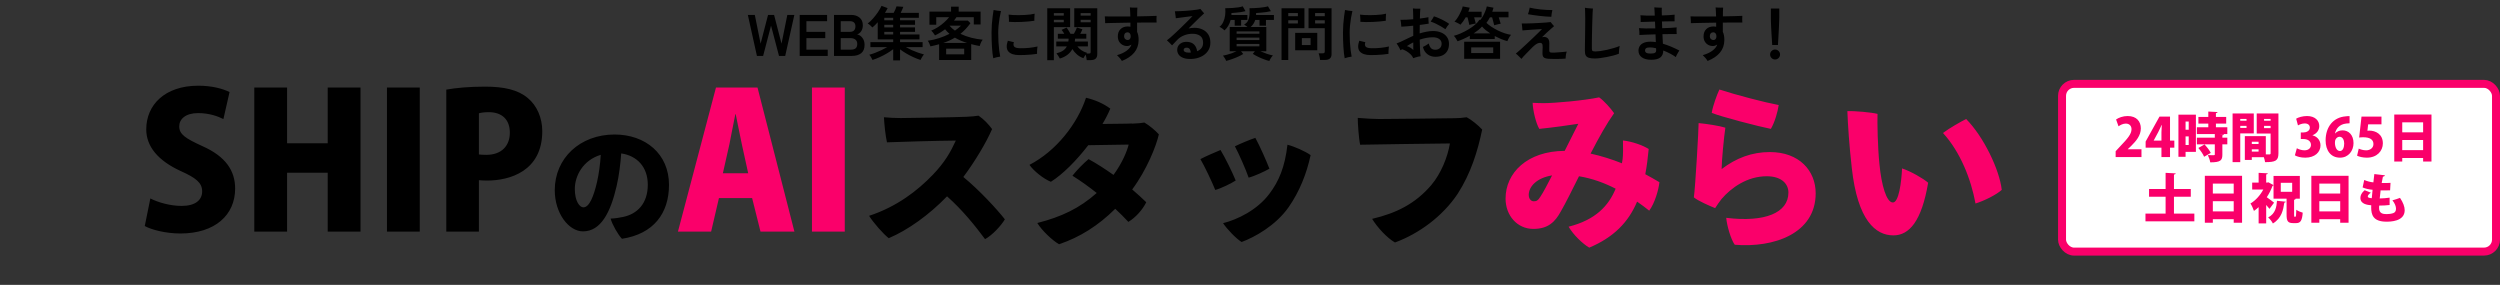
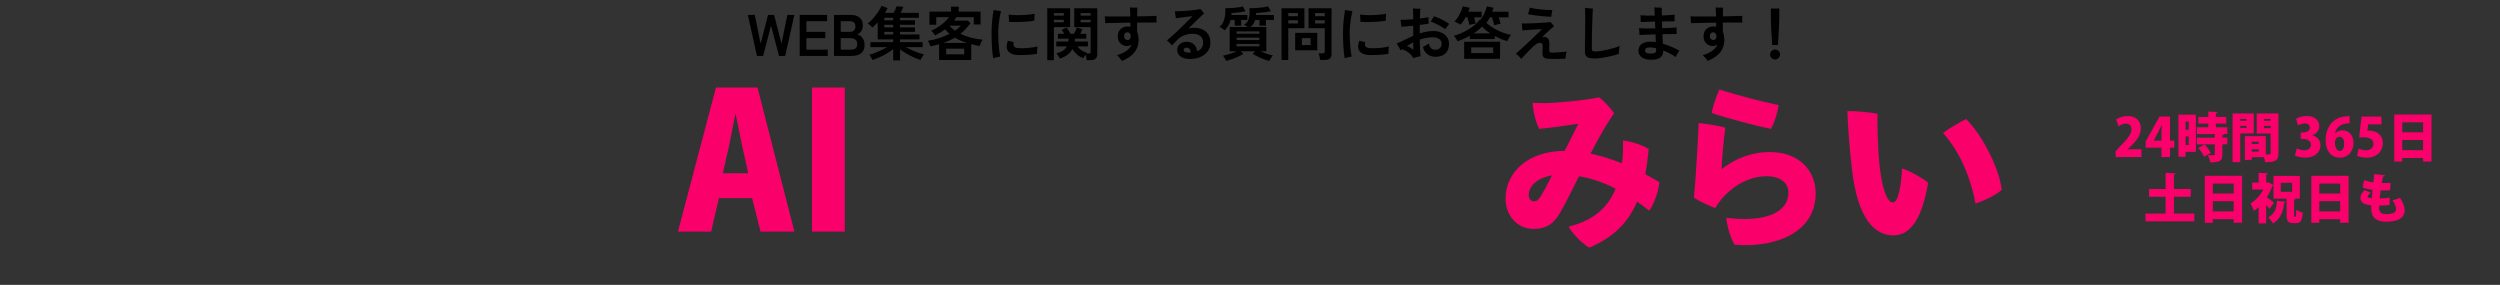
<svg xmlns="http://www.w3.org/2000/svg" width="939" height="107" viewBox="0 0 939 107" fill="none">
  <rect x="0" y="0" width="939" height="107" fill="#333333" stroke="none" />
-   <path d="M86.221 34.57L83.911 44.72C81.951 43.74 78.731 42.48 74.391 42.48C69.631 42.48 67.321 44.79 67.321 47.45C67.321 50.46 69.561 51.93 76.141 54.94C84.751 58.79 88.321 64.11 88.321 70.83C88.321 80.7 80.831 87.7 67.741 87.7C62.281 87.7 56.891 86.3 54.371 84.9L56.471 74.54C59.341 76.01 63.891 77.34 68.231 77.34C73.411 77.34 75.931 75.1 75.931 71.88C75.931 68.59 73.481 66.77 67.881 64.25C59.341 60.33 54.931 55.01 54.931 48.57C54.931 39.4 61.931 32.19 74.461 32.19C79.641 32.19 83.631 33.31 86.221 34.57ZM135.409 32.89V87H123.089V64.88H107.829V87H95.509V32.89H107.829V53.82H123.089V32.89H135.409ZM145.343 87V32.89H157.663V87H145.343ZM167.628 87V33.66C171.128 33.03 176.028 32.54 182.188 32.54C189.328 32.54 194.578 33.73 198.218 36.81C201.648 39.61 203.678 44.23 203.678 49.27C203.678 64.32 191.428 67.82 182.958 67.82C181.768 67.82 180.718 67.75 179.878 67.68V87H167.628ZM179.878 42.55V58.02C180.648 58.09 181.418 58.16 182.678 58.16C188.418 58.16 191.498 54.73 191.498 49.83C191.498 44.86 188.488 42.13 183.588 42.13C181.908 42.13 180.578 42.34 179.878 42.55ZM230.829 50.52C242.397 50.52 251.277 57.768 251.277 69.432C251.277 80.088 245.517 87.864 233.613 89.688C232.125 88.152 229.965 84.36 229.341 82.104C231.021 82.056 232.653 81.768 234.045 81.48C239.325 80.376 243.309 76.488 243.309 69.384C243.309 62.664 239.229 58.488 233.325 57.624C233.085 61.08 232.557 65.832 231.597 69.912C229.341 79.704 225.693 86.904 218.973 86.904C213.597 86.904 208.365 80.088 208.365 71.448C208.365 59.352 217.917 50.52 230.829 50.52ZM224.253 68.328C224.925 65.352 225.453 61.608 225.645 58.152C218.925 60.168 215.901 66.12 215.901 70.968C215.901 75.528 217.677 77.88 219.117 77.88C221.325 77.88 222.957 73.896 224.253 68.328ZM361.829 66.48C367.769 71.34 374.429 78.54 377.429 82.38C376.049 84.72 372.749 88.32 369.989 89.82C366.329 84.9 361.649 79.02 355.709 73.74C348.989 80.7 340.949 86.46 333.809 89.46C331.769 87.9 327.989 83.58 326.429 81.06C336.869 77.64 344.669 71.58 350.369 65.64C354.869 60.96 357.029 57.12 359.009 52.8C351.749 52.86 337.469 53.28 333.149 53.46C332.609 51.06 332.129 46.8 332.009 44.04C333.929 44.22 336.329 44.34 338.249 44.34C341.429 44.34 359.189 44.04 363.029 43.86C364.709 43.8 366.449 43.62 367.529 43.44C369.509 44.76 371.309 46.68 372.629 48.48C370.469 53.46 366.269 60.54 361.829 66.48ZM425.189 46.38V46.44C427.769 46.32 428.489 46.26 429.809 46.02C431.789 47.16 433.889 48.96 435.269 50.46C434.309 54.78 430.709 63.84 425.249 71.16C427.109 72.72 428.849 74.34 430.529 75.96C429.269 78.6 426.629 81.66 423.809 83.34C422.369 81.78 420.689 80.1 418.889 78.42C412.529 84.72 405.629 89.1 397.769 91.74C395.309 90.3 391.469 86.76 389.609 83.76C398.789 81.42 405.509 78.18 411.929 72.48C409.049 70.2 405.989 67.98 402.809 66C404.429 63.9 407.129 61.2 408.869 59.76C412.049 61.5 415.169 63.54 418.229 65.7C421.529 61.2 423.329 56.76 423.929 54.3L408.749 54.54C404.369 60.24 399.209 65.46 394.709 68.28C391.889 67.14 388.169 64.14 386.669 61.92C396.749 56.7 404.669 46.5 407.909 36.72C411.269 37.5 414.449 38.88 417.029 40.8C416.249 42.66 415.289 44.58 414.089 46.56C423.449 46.5 425.189 46.38 425.189 46.38ZM471.509 51.78C473.189 54.84 475.529 60.12 476.789 63.36C475.169 64.32 471.149 66.18 468.989 66.72C467.969 63.72 465.209 57.48 463.829 54.96C465.449 54.12 469.769 52.32 471.509 51.78ZM483.569 54.36C486.209 55.02 490.229 56.82 492.269 58.26C490.769 65.22 488.129 71.88 484.049 77.76C479.129 84.78 471.209 89.1 466.349 90.9C464.369 89.7 460.829 86.04 459.389 83.82C464.669 82.5 472.169 78.96 476.789 72.78C480.329 68.1 482.609 62.76 483.569 54.36ZM458.429 56.34C460.229 59.34 462.809 64.56 464.129 67.8C462.569 68.82 458.609 70.8 456.449 71.34C455.309 68.46 452.309 62.16 450.869 59.76C452.429 58.92 456.749 57 458.429 56.34ZM556.709 48.66C555.029 56.7 552.509 65.04 547.469 72.84C541.889 81.18 533.069 87.72 523.949 91.08C520.949 89.34 517.349 85.44 515.369 82.2C524.309 80.1 531.509 76.62 537.569 69.54C541.289 65.16 543.749 58.92 544.589 53.88C538.469 53.94 516.029 54.24 510.869 54.36C510.329 51.9 509.969 46.2 509.969 44.28C512.789 44.52 515.969 44.7 518.009 44.7C521.969 44.7 542.369 44.46 546.329 44.4C547.649 44.4 549.269 44.28 550.889 44.04C552.629 44.94 555.149 46.98 556.709 48.66Z" fill="black" />
-   <path d="M284.525 32.89L298.385 87H285.645L282.495 74.4H270.035L267.095 87H254.635L268.915 32.89H284.525ZM271.505 65.09H281.025L278.645 54.24C277.945 51.02 277.035 46.19 276.335 42.9H276.195C275.495 46.19 274.585 51.16 273.955 54.24L271.505 65.09ZM304.974 87V32.89H317.294V87H304.974ZM609.201 61.336L609.457 59.736C609.649 58.52 609.649 55 609.585 52.76C613.041 53.144 617.009 54.552 619.249 55.96C618.929 59.352 618.545 62.488 617.969 65.432C619.889 66.456 621.681 67.48 623.281 68.44C622.961 71.32 621.553 76.312 619.441 79.128C618.097 78.04 616.561 76.888 614.897 75.736C611.633 83.48 606.065 89.176 596.913 93.016C594.545 91.608 591.025 88.344 589.169 85.144C599.409 82.584 604.273 77.144 606.833 70.872C602.737 68.76 598.129 67.032 593.073 66.2C590.449 71.448 588.081 76.248 586.225 79.448C584.049 83.416 581.425 85.976 575.921 85.976C569.841 85.976 565.489 80.92 565.489 74.584C565.489 64.984 573.553 56.728 587.697 56.664C589.489 53.144 591.409 49.368 592.817 46.488C589.617 47 583.217 47.896 578.161 48.408C576.881 46.296 575.729 41.368 575.665 38.616C577.329 38.68 578.161 38.744 579.825 38.744C583.729 38.744 594.865 37.784 600.625 36.568C602.417 37.784 605.041 40.728 606.257 42.52C603.505 46.36 600.561 51.608 597.425 57.688C601.521 58.584 605.489 59.864 609.201 61.336ZM576.049 75.608C577.073 75.608 577.649 75.352 578.481 74.008C579.761 72.152 581.425 68.824 582.961 65.88C577.009 66.84 574.193 70.232 574.193 73.176C574.193 74.84 575.217 75.608 576.049 75.608ZM642.929 42.392C643.313 39.832 644.913 35.48 645.809 33.624C652.337 35.736 662.897 38.488 668.081 39.448C667.697 42.072 666.609 45.912 665.137 48.408C660.785 47.576 646.065 43.736 642.929 42.392ZM648.049 47.96C647.537 51.224 646.641 60.568 646.641 63.512C652.081 59.352 658.033 57.112 664.753 57.112C675.761 57.112 681.969 64.088 681.969 72.6C681.969 87.832 666.097 93.144 651.569 91.928C650.097 89.88 648.625 84.76 648.369 81.816C662.961 83.608 671.729 79.896 671.729 72.344C671.729 68.76 668.785 66.2 663.601 66.2C656.177 66.2 650.225 70.552 646.641 74.712C645.873 75.672 644.849 77.144 644.209 78.168C642.097 77.336 637.873 75.48 636.209 74.136C636.785 70.168 638.001 48.664 638.001 46.232C640.881 46.488 645.873 47.256 648.049 47.96ZM705.201 42.776C705.073 45.784 705.265 55.32 705.905 61.528C706.673 69.72 708.593 76.056 710.961 76.056C713.201 76.056 714.161 68.504 714.417 63.256C717.681 64.344 722.289 66.968 724.209 68.632C721.777 83.096 717.105 88.408 711.153 88.408C704.497 88.408 697.713 82.84 695.537 63.128C694.577 54.68 694.065 47 693.873 41.752C696.689 41.624 702.897 42.2 705.201 42.776ZM738.481 44.696C745.073 51.352 751.025 63.768 751.857 71.32C749.937 73.048 745.649 75.288 742.001 76.44C740.337 67.352 736.305 57.048 729.777 49.944C732.145 48.152 736.433 45.72 738.481 44.696Z" fill="#FA006A" />
+   <path d="M284.525 32.89L298.385 87H285.645L282.495 74.4H270.035L267.095 87H254.635L268.915 32.89H284.525ZM271.505 65.09H281.025L278.645 54.24C277.945 51.02 277.035 46.19 276.335 42.9H276.195C275.495 46.19 274.585 51.16 273.955 54.24L271.505 65.09ZM304.974 87V32.89H317.294V87H304.974ZM609.201 61.336C609.649 58.52 609.649 55 609.585 52.76C613.041 53.144 617.009 54.552 619.249 55.96C618.929 59.352 618.545 62.488 617.969 65.432C619.889 66.456 621.681 67.48 623.281 68.44C622.961 71.32 621.553 76.312 619.441 79.128C618.097 78.04 616.561 76.888 614.897 75.736C611.633 83.48 606.065 89.176 596.913 93.016C594.545 91.608 591.025 88.344 589.169 85.144C599.409 82.584 604.273 77.144 606.833 70.872C602.737 68.76 598.129 67.032 593.073 66.2C590.449 71.448 588.081 76.248 586.225 79.448C584.049 83.416 581.425 85.976 575.921 85.976C569.841 85.976 565.489 80.92 565.489 74.584C565.489 64.984 573.553 56.728 587.697 56.664C589.489 53.144 591.409 49.368 592.817 46.488C589.617 47 583.217 47.896 578.161 48.408C576.881 46.296 575.729 41.368 575.665 38.616C577.329 38.68 578.161 38.744 579.825 38.744C583.729 38.744 594.865 37.784 600.625 36.568C602.417 37.784 605.041 40.728 606.257 42.52C603.505 46.36 600.561 51.608 597.425 57.688C601.521 58.584 605.489 59.864 609.201 61.336ZM576.049 75.608C577.073 75.608 577.649 75.352 578.481 74.008C579.761 72.152 581.425 68.824 582.961 65.88C577.009 66.84 574.193 70.232 574.193 73.176C574.193 74.84 575.217 75.608 576.049 75.608ZM642.929 42.392C643.313 39.832 644.913 35.48 645.809 33.624C652.337 35.736 662.897 38.488 668.081 39.448C667.697 42.072 666.609 45.912 665.137 48.408C660.785 47.576 646.065 43.736 642.929 42.392ZM648.049 47.96C647.537 51.224 646.641 60.568 646.641 63.512C652.081 59.352 658.033 57.112 664.753 57.112C675.761 57.112 681.969 64.088 681.969 72.6C681.969 87.832 666.097 93.144 651.569 91.928C650.097 89.88 648.625 84.76 648.369 81.816C662.961 83.608 671.729 79.896 671.729 72.344C671.729 68.76 668.785 66.2 663.601 66.2C656.177 66.2 650.225 70.552 646.641 74.712C645.873 75.672 644.849 77.144 644.209 78.168C642.097 77.336 637.873 75.48 636.209 74.136C636.785 70.168 638.001 48.664 638.001 46.232C640.881 46.488 645.873 47.256 648.049 47.96ZM705.201 42.776C705.073 45.784 705.265 55.32 705.905 61.528C706.673 69.72 708.593 76.056 710.961 76.056C713.201 76.056 714.161 68.504 714.417 63.256C717.681 64.344 722.289 66.968 724.209 68.632C721.777 83.096 717.105 88.408 711.153 88.408C704.497 88.408 697.713 82.84 695.537 63.128C694.577 54.68 694.065 47 693.873 41.752C696.689 41.624 702.897 42.2 705.201 42.776ZM738.481 44.696C745.073 51.352 751.025 63.768 751.857 71.32C749.937 73.048 745.649 75.288 742.001 76.44C740.337 67.352 736.305 57.048 729.777 49.944C732.145 48.152 736.433 45.72 738.481 44.696Z" fill="#FA006A" />
  <path d="M284.299 21L280.889 5.6H283.507L285.685 16.402L288.479 5.6H290.745L293.539 16.402L295.717 5.6H298.357L294.925 21H292.593L289.601 9.626L286.631 21H284.299ZM300.359 21V5.6H310.655V7.954H302.889V11.958H309.973V14.334H302.889V18.646H310.897V21H300.359ZM313.25 21V5.6H319.718C320.979 5.6 322.02 5.937 322.842 6.612C323.663 7.272 324.074 8.233 324.074 9.494C324.074 10.389 323.868 11.137 323.458 11.738C323.062 12.325 322.556 12.721 321.94 12.926C322.732 13.073 323.392 13.505 323.92 14.224C324.462 14.928 324.734 15.801 324.734 16.842C324.734 18.265 324.308 19.313 323.458 19.988C322.607 20.663 321.441 21 319.96 21H313.25ZM315.78 18.646H319.608C320.414 18.646 321.008 18.477 321.39 18.14C321.786 17.788 321.984 17.238 321.984 16.49C321.984 15.771 321.756 15.236 321.302 14.884C320.847 14.517 320.282 14.334 319.608 14.334H315.78V18.646ZM315.78 11.958H319.278C319.952 11.958 320.458 11.775 320.796 11.408C321.133 11.041 321.302 10.535 321.302 9.89C321.302 9.245 321.118 8.761 320.752 8.438C320.4 8.115 319.894 7.954 319.234 7.954H315.78V11.958ZM335.485 22.694V18.47C334.795 19.013 334.011 19.541 333.131 20.054C332.265 20.567 331.363 21.037 330.425 21.462C329.486 21.887 328.584 22.239 327.719 22.518C327.601 22.269 327.425 21.939 327.191 21.528C326.956 21.117 326.729 20.795 326.509 20.56C327.183 20.384 327.909 20.149 328.687 19.856C329.479 19.548 330.263 19.211 331.041 18.844C331.833 18.463 332.566 18.081 333.241 17.7H326.927V15.83H335.485V14.796H329.677V8.35C329.354 8.717 329.024 9.069 328.687 9.406C328.349 9.743 328.012 10.044 327.675 10.308C327.499 10.103 327.235 9.846 326.883 9.538C326.531 9.215 326.201 8.981 325.893 8.834C326.553 8.35 327.213 7.734 327.873 6.986C328.547 6.223 329.171 5.424 329.743 4.588C330.315 3.737 330.769 2.938 331.107 2.19L333.395 3.048C333.277 3.312 333.131 3.591 332.955 3.884C332.779 4.177 332.588 4.493 332.383 4.83H335.661C335.866 4.449 336.071 4.038 336.277 3.598C336.482 3.143 336.636 2.74 336.739 2.388L339.291 2.564C339.173 2.887 339.019 3.261 338.829 3.686C338.653 4.097 338.477 4.478 338.301 4.83H345.121V6.678H338.059V7.624H343.691V9.318H338.059V10.286H343.691V11.98H338.059V12.948H345.363V14.796H338.059V15.83H346.529V17.7H340.237C340.926 18.081 341.659 18.455 342.437 18.822C343.229 19.174 344.021 19.489 344.813 19.768C345.619 20.047 346.36 20.274 347.035 20.45C346.888 20.611 346.727 20.824 346.551 21.088C346.389 21.352 346.235 21.609 346.089 21.858C345.942 22.122 345.832 22.342 345.759 22.518C344.908 22.254 344.021 21.909 343.097 21.484C342.173 21.073 341.278 20.611 340.413 20.098C339.547 19.585 338.763 19.064 338.059 18.536V22.694H335.485ZM332.141 12.948H335.485V11.98H332.141V12.948ZM332.141 10.286H335.485V9.318H332.141V10.286ZM332.141 7.624H335.485V6.678H332.141V7.624ZM352.733 22.54V16.622C352.219 16.769 351.684 16.908 351.127 17.04C350.584 17.172 350.034 17.297 349.477 17.414C349.374 17.091 349.235 16.732 349.059 16.336C348.897 15.94 348.692 15.595 348.443 15.302C349.88 15.111 351.295 14.789 352.689 14.334C354.097 13.879 355.409 13.337 356.627 12.706C356.011 12.193 355.461 11.621 354.977 10.99C353.803 11.885 352.542 12.655 351.193 13.3C351.119 13.153 350.995 12.97 350.819 12.75C350.657 12.515 350.481 12.281 350.291 12.046C350.1 11.811 349.924 11.628 349.763 11.496C350.657 11.144 351.523 10.697 352.359 10.154C353.209 9.597 353.987 8.995 354.691 8.35C355.409 7.705 356.011 7.074 356.495 6.458H351.655V9.296H349.103V4.346H357.221V2.498H360.081V4.346H368.309V9.186H365.757V6.458H359.245C359.098 6.678 358.944 6.898 358.783 7.118C358.636 7.323 358.482 7.529 358.321 7.734H363.513L364.503 8.702C363.359 10.286 362.105 11.621 360.741 12.706C362.017 13.307 363.381 13.799 364.833 14.18C366.299 14.547 367.722 14.789 369.101 14.906C368.954 15.067 368.8 15.295 368.639 15.588C368.492 15.867 368.36 16.16 368.243 16.468C368.125 16.776 368.037 17.047 367.979 17.282C367.451 17.194 366.923 17.091 366.395 16.974C365.867 16.857 365.331 16.725 364.789 16.578V22.54H352.733ZM355.373 20.406H362.149V18.272H355.373V20.406ZM354.251 16.138H363.271C362.464 15.889 361.672 15.603 360.895 15.28C360.117 14.943 359.369 14.561 358.651 14.136C357.976 14.547 357.272 14.921 356.539 15.258C355.805 15.581 355.043 15.874 354.251 16.138ZM358.673 11.496C359.098 11.203 359.501 10.902 359.883 10.594C360.264 10.286 360.616 9.971 360.939 9.648H356.649C357.191 10.323 357.866 10.939 358.673 11.496ZM373.061 21.88C372.841 20.721 372.679 19.291 372.577 17.59C372.474 15.889 372.423 14.085 372.423 12.178C372.423 11.195 372.459 10.183 372.533 9.142C372.621 8.086 372.723 7.089 372.841 6.15C372.958 5.197 373.075 4.397 373.193 3.752C373.53 3.84 373.977 3.921 374.535 3.994C375.092 4.067 375.569 4.119 375.965 4.148C375.774 4.911 375.598 5.776 375.437 6.744C375.29 7.697 375.165 8.658 375.063 9.626C374.975 10.594 374.931 11.474 374.931 12.266C374.931 13.439 374.96 14.605 375.019 15.764C375.092 16.908 375.187 17.957 375.305 18.91C375.422 19.863 375.547 20.648 375.679 21.264C375.312 21.308 374.865 21.389 374.337 21.506C373.809 21.638 373.383 21.763 373.061 21.88ZM382.763 20.692C380.871 20.677 379.536 20.23 378.759 19.35C377.996 18.47 377.923 17.121 378.539 15.302L380.827 15.852C380.577 16.512 380.607 17.055 380.915 17.48C381.237 17.891 382.015 18.103 383.247 18.118C384.361 18.133 385.491 18.081 386.635 17.964C387.779 17.832 388.798 17.663 389.693 17.458C389.663 17.663 389.627 17.942 389.583 18.294C389.553 18.646 389.531 18.998 389.517 19.35C389.502 19.702 389.502 19.995 389.517 20.23C388.871 20.333 388.145 20.421 387.339 20.494C386.532 20.567 385.725 20.619 384.919 20.648C384.127 20.677 383.408 20.692 382.763 20.692ZM378.957 8.196C378.971 7.903 378.971 7.587 378.957 7.25C378.942 6.898 378.92 6.561 378.891 6.238C378.876 5.915 378.854 5.666 378.825 5.49C379.294 5.563 379.859 5.615 380.519 5.644C381.179 5.673 381.883 5.688 382.631 5.688C383.379 5.688 384.127 5.666 384.875 5.622C385.637 5.578 386.341 5.519 386.987 5.446C387.632 5.358 388.175 5.255 388.615 5.138C388.6 5.358 388.578 5.637 388.549 5.974C388.534 6.297 388.519 6.627 388.505 6.964C388.505 7.287 388.505 7.565 388.505 7.8C387.889 7.903 387.155 7.991 386.305 8.064C385.454 8.137 384.574 8.196 383.665 8.24C382.755 8.269 381.883 8.284 381.047 8.284C380.225 8.269 379.529 8.24 378.957 8.196ZM408.173 22.584C408.158 22.291 408.107 21.946 408.019 21.55C407.945 21.154 407.865 20.809 407.777 20.516C407.41 21 407.131 21.447 406.941 21.858C406.046 21.55 405.239 21.088 404.521 20.472C403.817 19.856 403.237 19.174 402.783 18.426C402.328 19.262 401.712 19.981 400.935 20.582C400.157 21.183 399.204 21.653 398.075 21.99C397.957 21.726 397.767 21.396 397.503 21C397.239 20.589 397.004 20.267 396.799 20.032C397.811 19.783 398.632 19.445 399.263 19.02C399.893 18.595 400.37 18.067 400.693 17.436H396.733V15.61H401.265C401.294 15.449 401.316 15.28 401.331 15.104C401.345 14.913 401.36 14.723 401.375 14.532H397.327V12.706H399.747C399.585 12.427 399.417 12.156 399.241 11.892C399.065 11.628 398.896 11.401 398.735 11.21L400.627 10.352C400.847 10.645 401.096 11.027 401.375 11.496C401.668 11.965 401.903 12.369 402.079 12.706H403.355C403.56 12.369 403.773 11.965 403.993 11.496C404.227 11.027 404.396 10.638 404.499 10.33L406.545 10.99C406.442 11.269 406.317 11.562 406.171 11.87C406.024 12.163 405.877 12.442 405.731 12.706H408.019V14.532H403.795C403.795 14.723 403.78 14.906 403.751 15.082C403.736 15.258 403.714 15.434 403.685 15.61H408.613V17.436H404.653C405.063 17.964 405.569 18.441 406.171 18.866C406.772 19.277 407.476 19.607 408.283 19.856C408.253 19.885 408.217 19.922 408.173 19.966C408.143 20.01 408.114 20.054 408.085 20.098H408.965C409.258 20.098 409.441 20.061 409.515 19.988C409.603 19.9 409.647 19.724 409.647 19.46V10.198H403.487V3.114H412.133V20.34C412.133 21.103 411.927 21.667 411.517 22.034C411.121 22.401 410.468 22.584 409.559 22.584H408.173ZM393.345 22.606V3.114H401.947V10.198H395.831V22.606H393.345ZM405.885 8.372H409.647V7.448H405.885V8.372ZM405.885 5.864H409.647V4.94H405.885V5.864ZM395.831 8.372H399.549V7.448H395.831V8.372ZM395.831 5.864H399.549V4.94H395.831V5.864ZM421.373 22.892C421.182 22.555 420.911 22.181 420.559 21.77C420.221 21.374 419.884 21.022 419.547 20.714C421.028 20.303 422.238 19.746 423.177 19.042C424.13 18.323 424.731 17.561 424.981 16.754C424.731 16.915 424.46 17.047 424.167 17.15C423.888 17.238 423.602 17.282 423.309 17.282C422.693 17.282 422.121 17.135 421.593 16.842C421.065 16.549 420.639 16.131 420.317 15.588C420.009 15.045 419.855 14.4 419.855 13.652C419.855 12.508 420.192 11.606 420.867 10.946C421.556 10.271 422.465 9.934 423.595 9.934C423.771 9.934 423.939 9.949 424.101 9.978C424.277 9.993 424.438 10.015 424.585 10.044V8.504C423.309 8.519 422.055 8.541 420.823 8.57C419.605 8.585 418.498 8.607 417.501 8.636C416.503 8.651 415.697 8.673 415.081 8.702C415.095 8.467 415.095 8.196 415.081 7.888C415.066 7.565 415.044 7.25 415.015 6.942C415 6.619 414.978 6.355 414.949 6.15C415.535 6.165 416.327 6.179 417.325 6.194C418.337 6.194 419.466 6.194 420.713 6.194C421.959 6.194 423.243 6.187 424.563 6.172C424.548 5.439 424.519 4.764 424.475 4.148C424.445 3.532 424.416 3.077 424.387 2.784C424.621 2.799 424.915 2.821 425.267 2.85C425.619 2.865 425.971 2.872 426.323 2.872C426.675 2.872 426.968 2.865 427.203 2.85C427.188 3.173 427.166 3.613 427.137 4.17C427.122 4.727 427.115 5.387 427.115 6.15C428.596 6.121 429.982 6.091 431.273 6.062C432.563 6.033 433.612 5.996 434.419 5.952C434.389 6.275 434.375 6.693 434.375 7.206C434.375 7.705 434.389 8.123 434.419 8.46C433.685 8.445 432.71 8.445 431.493 8.46C430.275 8.46 428.955 8.467 427.533 8.482C427.357 8.482 427.21 8.482 427.093 8.482V11.958C427.489 12.779 427.679 13.835 427.665 15.126C427.635 16.945 427.078 18.499 425.993 19.79C424.922 21.066 423.382 22.1 421.373 22.892ZM423.551 15.038C423.888 15.038 424.159 14.921 424.365 14.686C424.585 14.437 424.695 14.085 424.695 13.63C424.695 13.161 424.585 12.794 424.365 12.53C424.145 12.266 423.866 12.134 423.529 12.134C423.118 12.134 422.795 12.266 422.561 12.53C422.326 12.794 422.209 13.161 422.209 13.63C422.209 14.041 422.341 14.378 422.605 14.642C422.869 14.906 423.184 15.038 423.551 15.038ZM447.443 22.144C446.211 22.188 445.191 22.049 444.385 21.726C443.593 21.418 443.013 20.978 442.647 20.406C442.28 19.834 442.119 19.203 442.163 18.514C442.236 17.605 442.632 16.893 443.351 16.38C444.069 15.852 445.008 15.639 446.167 15.742C447.208 15.83 448.015 16.189 448.587 16.82C449.159 17.451 449.511 18.257 449.643 19.24C451.168 18.609 451.916 17.531 451.887 16.006C451.872 14.847 451.505 14.004 450.787 13.476C450.068 12.948 449.115 12.684 447.927 12.684C446.768 12.684 445.69 12.889 444.693 13.3C443.71 13.696 442.874 14.253 442.185 14.972C441.759 15.412 441.371 15.823 441.019 16.204C440.667 16.571 440.403 16.849 440.227 17.04C439.977 16.761 439.662 16.439 439.281 16.072C438.914 15.691 438.584 15.383 438.291 15.148C438.687 14.855 439.156 14.473 439.699 14.004C440.241 13.52 440.828 12.985 441.459 12.398C442.104 11.797 442.749 11.188 443.395 10.572C444.04 9.941 444.656 9.333 445.243 8.746C445.844 8.159 446.372 7.631 446.827 7.162C447.296 6.693 447.655 6.326 447.905 6.062C447.626 6.077 447.223 6.121 446.695 6.194C446.167 6.253 445.587 6.326 444.957 6.414C444.341 6.487 443.732 6.568 443.131 6.656C442.544 6.729 442.045 6.795 441.635 6.854C441.62 6.649 441.591 6.385 441.547 6.062C441.517 5.725 441.473 5.395 441.415 5.072C441.371 4.735 441.327 4.456 441.283 4.236C441.737 4.236 442.309 4.221 442.999 4.192C443.688 4.163 444.421 4.126 445.199 4.082C445.976 4.023 446.739 3.957 447.487 3.884C448.235 3.811 448.902 3.73 449.489 3.642C450.09 3.554 450.545 3.459 450.853 3.356C450.955 3.473 451.095 3.635 451.271 3.84C451.447 4.045 451.623 4.258 451.799 4.478C451.989 4.683 452.151 4.859 452.283 5.006C451.945 5.299 451.461 5.747 450.831 6.348C450.215 6.935 449.525 7.609 448.763 8.372C448 9.12 447.223 9.89 446.431 10.682C446.797 10.609 447.164 10.55 447.531 10.506C447.897 10.462 448.271 10.44 448.653 10.44C449.782 10.44 450.787 10.653 451.667 11.078C452.561 11.489 453.273 12.097 453.801 12.904C454.329 13.711 454.6 14.715 454.615 15.918C454.644 17.135 454.343 18.206 453.713 19.13C453.082 20.054 452.224 20.773 451.139 21.286C450.053 21.814 448.821 22.1 447.443 22.144ZM446.497 19.768C446.614 19.768 446.739 19.768 446.871 19.768C447.003 19.768 447.127 19.761 447.245 19.746C447.215 19.233 447.098 18.815 446.893 18.492C446.687 18.169 446.379 17.979 445.969 17.92C445.558 17.861 445.228 17.913 444.979 18.074C444.729 18.221 444.597 18.419 444.583 18.668C444.568 19.005 444.722 19.277 445.045 19.482C445.367 19.673 445.851 19.768 446.497 19.768ZM476.769 22.892C476.197 22.775 475.529 22.569 474.767 22.276C474.004 21.997 473.249 21.675 472.501 21.308C471.753 20.941 471.1 20.582 470.543 20.23L471.335 19.262H466.143L466.957 20.274C466.443 20.597 465.82 20.927 465.087 21.264C464.353 21.601 463.583 21.909 462.777 22.188C461.985 22.481 461.244 22.709 460.555 22.87C460.452 22.591 460.276 22.254 460.027 21.858C459.792 21.462 459.557 21.147 459.323 20.912C459.748 20.839 460.254 20.721 460.841 20.56C461.442 20.399 462.058 20.208 462.689 19.988C463.319 19.753 463.899 19.511 464.427 19.262H461.875V10.132H468.563C468.357 9.956 468.13 9.787 467.881 9.626C467.646 9.45 467.448 9.318 467.287 9.23C467.976 8.849 468.467 8.35 468.761 7.734C469.069 7.118 469.252 6.414 469.311 5.622C469.369 4.83 469.369 3.987 469.311 3.092C469.824 3.092 470.403 3.077 471.049 3.048C471.709 3.019 472.376 2.975 473.051 2.916C473.725 2.843 474.341 2.762 474.899 2.674C475.471 2.586 475.918 2.483 476.241 2.366L477.341 4.192C476.842 4.324 476.241 4.441 475.537 4.544C474.847 4.632 474.165 4.705 473.491 4.764C472.816 4.823 472.251 4.867 471.797 4.896C471.797 5.013 471.789 5.138 471.775 5.27C471.775 5.387 471.775 5.505 471.775 5.622H478.485V7.492H475.493V9.648H473.073V7.492H471.467C471.129 8.563 470.557 9.443 469.751 10.132H475.625V19.262H473.403C474.151 19.585 474.957 19.9 475.823 20.208C476.703 20.501 477.465 20.707 478.111 20.824C477.876 21.059 477.619 21.381 477.341 21.792C477.077 22.217 476.886 22.584 476.769 22.892ZM459.939 11.408C459.748 11.203 459.455 10.961 459.059 10.682C458.663 10.403 458.318 10.205 458.025 10.088C458.641 9.619 459.117 9.01 459.455 8.262C459.807 7.499 460.041 6.671 460.159 5.776C460.276 4.867 460.291 3.972 460.203 3.092C461.068 3.092 461.933 3.063 462.799 3.004C463.664 2.945 464.449 2.865 465.153 2.762C465.857 2.645 466.392 2.513 466.759 2.366L467.815 4.192C467.316 4.324 466.744 4.441 466.099 4.544C465.468 4.632 464.837 4.705 464.207 4.764C463.576 4.823 463.019 4.867 462.535 4.896C462.535 5.013 462.535 5.138 462.535 5.27C462.535 5.387 462.527 5.505 462.513 5.622H468.519V7.492H466.165V9.648H463.745V7.492H462.227C462.021 8.313 461.713 9.061 461.303 9.736C460.907 10.396 460.452 10.953 459.939 11.408ZM464.471 17.414H473.029V16.49H464.471V17.414ZM464.471 15.038H473.029V14.114H464.471V15.038ZM464.471 12.662H473.029V11.804H464.471V12.662ZM495.821 22.518C495.806 22.283 495.769 22.005 495.711 21.682C495.652 21.374 495.586 21.073 495.513 20.78C495.439 20.472 495.359 20.223 495.271 20.032H496.745C497.038 20.032 497.251 19.981 497.383 19.878C497.515 19.775 497.581 19.599 497.581 19.35V10.594H491.487V3.114H500.133V20.296C500.133 21.059 499.927 21.616 499.517 21.968C499.121 22.335 498.468 22.518 497.559 22.518H495.821ZM481.345 22.54V3.114H489.947V10.594H483.875V22.54H481.345ZM486.471 18.888V12.354H494.765V18.888H486.471ZM488.979 16.93H492.257V14.334H488.979V16.93ZM493.951 8.812H497.581V7.602H493.951V8.812ZM483.875 8.812H487.483V7.602H483.875V8.812ZM493.951 6.084H497.581V4.918H493.951V6.084ZM483.875 6.084H487.483V4.918H483.875V6.084ZM505.061 21.88C504.841 20.721 504.679 19.291 504.577 17.59C504.474 15.889 504.423 14.085 504.423 12.178C504.423 11.195 504.459 10.183 504.533 9.142C504.621 8.086 504.723 7.089 504.841 6.15C504.958 5.197 505.075 4.397 505.193 3.752C505.53 3.84 505.977 3.921 506.535 3.994C507.092 4.067 507.569 4.119 507.965 4.148C507.774 4.911 507.598 5.776 507.437 6.744C507.29 7.697 507.165 8.658 507.063 9.626C506.975 10.594 506.931 11.474 506.931 12.266C506.931 13.439 506.96 14.605 507.019 15.764C507.092 16.908 507.187 17.957 507.305 18.91C507.422 19.863 507.547 20.648 507.679 21.264C507.312 21.308 506.865 21.389 506.337 21.506C505.809 21.638 505.383 21.763 505.061 21.88ZM514.763 20.692C512.871 20.677 511.536 20.23 510.759 19.35C509.996 18.47 509.923 17.121 510.539 15.302L512.827 15.852C512.577 16.512 512.607 17.055 512.915 17.48C513.237 17.891 514.015 18.103 515.247 18.118C516.361 18.133 517.491 18.081 518.635 17.964C519.779 17.832 520.798 17.663 521.693 17.458C521.663 17.663 521.627 17.942 521.583 18.294C521.553 18.646 521.531 18.998 521.517 19.35C521.502 19.702 521.502 19.995 521.517 20.23C520.871 20.333 520.145 20.421 519.339 20.494C518.532 20.567 517.725 20.619 516.919 20.648C516.127 20.677 515.408 20.692 514.763 20.692ZM510.957 8.196C510.971 7.903 510.971 7.587 510.957 7.25C510.942 6.898 510.92 6.561 510.891 6.238C510.876 5.915 510.854 5.666 510.825 5.49C511.294 5.563 511.859 5.615 512.519 5.644C513.179 5.673 513.883 5.688 514.631 5.688C515.379 5.688 516.127 5.666 516.875 5.622C517.637 5.578 518.341 5.519 518.987 5.446C519.632 5.358 520.175 5.255 520.615 5.138C520.6 5.358 520.578 5.637 520.549 5.974C520.534 6.297 520.519 6.627 520.505 6.964C520.505 7.287 520.505 7.565 520.505 7.8C519.889 7.903 519.155 7.991 518.305 8.064C517.454 8.137 516.574 8.196 515.665 8.24C514.755 8.269 513.883 8.284 513.047 8.284C512.225 8.269 511.529 8.24 510.957 8.196ZM530.823 21.858C530.588 21.301 530.236 20.802 529.767 20.362C529.297 19.907 528.784 19.519 528.227 19.196C527.669 18.873 527.134 18.639 526.621 18.492C526.518 18.565 526.415 18.639 526.313 18.712C526.21 18.771 526.115 18.829 526.027 18.888C525.939 18.653 525.807 18.375 525.631 18.052C525.455 17.729 525.271 17.414 525.081 17.106C524.89 16.783 524.714 16.519 524.553 16.314C525.066 16.123 525.543 15.933 525.983 15.742C526.423 15.537 526.929 15.295 527.501 15.016C528.014 14.767 528.549 14.51 529.107 14.246C529.664 13.967 530.236 13.703 530.823 13.454L530.801 9.648C530.009 9.736 529.224 9.817 528.447 9.89C527.684 9.949 526.98 9.993 526.335 10.022C526.32 9.787 526.298 9.509 526.269 9.186C526.239 8.863 526.203 8.548 526.159 8.24C526.115 7.917 526.063 7.653 526.005 7.448C526.635 7.463 527.369 7.448 528.205 7.404C529.041 7.36 529.906 7.301 530.801 7.228V6.106C530.801 5.549 530.786 4.991 530.757 4.434C530.742 3.862 530.72 3.437 530.691 3.158C530.969 3.187 531.285 3.217 531.637 3.246C532.003 3.261 532.355 3.268 532.693 3.268C533.03 3.268 533.294 3.268 533.485 3.268C533.411 3.855 533.353 5.087 533.309 6.964C534.629 6.803 535.699 6.634 536.521 6.458C536.521 6.649 536.521 6.905 536.521 7.228C536.535 7.536 536.55 7.844 536.565 8.152C536.594 8.46 536.616 8.702 536.631 8.878C536.176 8.951 535.663 9.032 535.091 9.12C534.519 9.208 533.91 9.289 533.265 9.362C533.25 9.861 533.243 10.381 533.243 10.924C533.243 11.452 533.235 11.995 533.221 12.552C534.057 12.288 534.9 12.075 535.751 11.914C536.601 11.738 537.437 11.65 538.259 11.65C539.403 11.65 540.422 11.841 541.317 12.222C542.226 12.603 542.937 13.153 543.451 13.872C543.979 14.591 544.243 15.456 544.243 16.468C544.243 17.553 544.023 18.455 543.583 19.174C543.157 19.893 542.556 20.435 541.779 20.802C541.016 21.154 540.129 21.33 539.117 21.33C538.002 21.33 537.019 21.015 536.169 20.384C535.318 19.753 534.746 18.837 534.453 17.634C534.775 17.473 535.149 17.275 535.575 17.04C536 16.805 536.359 16.571 536.653 16.336C536.843 17.143 537.129 17.737 537.511 18.118C537.907 18.499 538.442 18.69 539.117 18.69C539.762 18.69 540.312 18.499 540.767 18.118C541.236 17.722 541.471 17.143 541.471 16.38C541.471 15.647 541.17 15.067 540.569 14.642C539.967 14.217 539.175 14.004 538.193 14.004C537.342 14.004 536.499 14.085 535.663 14.246C534.827 14.407 534.02 14.62 533.243 14.884C533.272 16.219 533.309 17.451 533.353 18.58C533.411 19.695 533.485 20.545 533.573 21.132C533.309 21.161 533.001 21.213 532.649 21.286C532.311 21.374 531.974 21.469 531.637 21.572C531.314 21.675 531.043 21.77 530.823 21.858ZM542.901 10.968C542.431 10.631 541.874 10.279 541.229 9.912C540.598 9.545 539.945 9.201 539.271 8.878C538.596 8.555 537.958 8.299 537.357 8.108C537.591 7.815 537.819 7.477 538.039 7.096C538.273 6.715 538.457 6.392 538.589 6.128C539.219 6.319 539.872 6.568 540.547 6.876C541.236 7.169 541.903 7.499 542.549 7.866C543.209 8.218 543.795 8.585 544.309 8.966C544.074 9.245 543.81 9.582 543.517 9.978C543.238 10.359 543.033 10.689 542.901 10.968ZM530.845 18.778C530.845 18.602 530.837 18.257 530.823 17.744C530.823 17.231 530.823 16.622 530.823 15.918C530.397 16.138 529.979 16.365 529.569 16.6C529.173 16.835 528.791 17.077 528.425 17.326C528.865 17.429 529.297 17.619 529.723 17.898C530.148 18.162 530.522 18.455 530.845 18.778ZM547.455 15.5C547.308 15.177 547.095 14.811 546.817 14.4C546.553 13.975 546.296 13.659 546.047 13.454C546.839 13.249 547.711 12.941 548.665 12.53C549.618 12.105 550.557 11.621 551.481 11.078C552.419 10.521 553.255 9.934 553.989 9.318C554.737 8.687 555.301 8.057 555.683 7.426L556.013 7.492C556.394 7.037 556.753 6.502 557.091 5.886C557.428 5.255 557.714 4.632 557.949 4.016C558.198 3.4 558.359 2.865 558.433 2.41L560.963 2.894C560.831 3.393 560.677 3.899 560.501 4.412H566.595V6.502H562.921C563.053 6.898 563.192 7.338 563.339 7.822C563.485 8.291 563.588 8.658 563.647 8.922C563.456 8.937 563.199 8.981 562.877 9.054C562.554 9.127 562.239 9.208 561.931 9.296C561.637 9.369 561.403 9.435 561.227 9.494C561.168 9.245 561.087 8.937 560.985 8.57C560.897 8.203 560.801 7.837 560.699 7.47C560.611 7.089 560.523 6.766 560.435 6.502H559.621C559.21 7.294 558.77 7.991 558.301 8.592C558.829 9.091 559.459 9.582 560.193 10.066C560.941 10.55 561.733 11.005 562.569 11.43C563.419 11.841 564.27 12.193 565.121 12.486C565.986 12.765 566.793 12.963 567.541 13.08C567.379 13.256 567.203 13.491 567.013 13.784C566.837 14.077 566.668 14.378 566.507 14.686C566.36 14.979 566.243 15.236 566.155 15.456C565.363 15.236 564.563 14.965 563.757 14.642C562.965 14.305 562.187 13.938 561.425 13.542V14.642H552.053V13.432C551.29 13.857 550.513 14.246 549.721 14.598C548.943 14.95 548.188 15.251 547.455 15.5ZM549.941 22.078V15.676H563.427V22.078H549.941ZM551.877 9.362C551.803 9.01 551.701 8.548 551.569 7.976C551.437 7.404 551.312 6.913 551.195 6.502H550.513C550.219 7.03 549.904 7.536 549.567 8.02C549.229 8.489 548.892 8.907 548.555 9.274C548.276 9.069 547.909 8.856 547.455 8.636C547.015 8.401 546.626 8.233 546.289 8.13C546.582 7.866 546.89 7.499 547.213 7.03C547.55 6.546 547.865 6.025 548.159 5.468C548.467 4.896 548.731 4.339 548.951 3.796C549.171 3.253 549.317 2.791 549.391 2.41L552.031 2.894C551.899 3.378 551.723 3.884 551.503 4.412H556.497V6.502H553.681C553.798 6.898 553.915 7.331 554.033 7.8C554.15 8.255 554.238 8.607 554.297 8.856C554.106 8.871 553.849 8.907 553.527 8.966C553.219 9.025 552.911 9.091 552.603 9.164C552.295 9.237 552.053 9.303 551.877 9.362ZM552.581 19.922H560.853V17.81H552.581V19.922ZM553.505 12.552H559.753C559.122 12.141 558.543 11.723 558.015 11.298C557.487 10.858 557.032 10.411 556.651 9.956C556.284 10.381 555.829 10.814 555.287 11.254C554.744 11.694 554.15 12.127 553.505 12.552ZM571.457 22.122C571.149 21.814 570.797 21.462 570.401 21.066C570.019 20.67 569.667 20.362 569.345 20.142C569.858 19.717 570.474 19.181 571.193 18.536C571.926 17.876 572.689 17.172 573.481 16.424C574.287 15.676 575.065 14.943 575.813 14.224C576.575 13.491 577.25 12.838 577.837 12.266C578.438 11.679 578.885 11.232 579.179 10.924C578.753 10.939 578.218 10.968 577.573 11.012C576.927 11.056 576.245 11.1 575.527 11.144C574.823 11.188 574.141 11.239 573.481 11.298C572.821 11.342 572.271 11.386 571.831 11.43C571.816 11.093 571.779 10.667 571.721 10.154C571.677 9.626 571.625 9.179 571.567 8.812C572.007 8.827 572.593 8.827 573.327 8.812C574.06 8.797 574.859 8.775 575.725 8.746C576.605 8.702 577.477 8.658 578.343 8.614C579.208 8.555 580 8.504 580.719 8.46C581.437 8.401 582.002 8.343 582.413 8.284C582.574 8.475 582.779 8.731 583.029 9.054C583.293 9.362 583.52 9.619 583.711 9.824C583.461 10.029 583.073 10.367 582.545 10.836C582.031 11.291 581.467 11.797 580.851 12.354C580.249 12.911 579.692 13.454 579.179 13.982C579.941 13.777 580.587 13.85 581.115 14.202C581.657 14.554 581.929 15.221 581.929 16.204C581.929 16.703 581.921 17.231 581.907 17.788C581.907 18.331 581.907 18.719 581.907 18.954C581.907 19.262 581.973 19.475 582.105 19.592C582.237 19.695 582.508 19.753 582.919 19.768C583.168 19.768 583.542 19.761 584.041 19.746C584.539 19.717 585.075 19.68 585.647 19.636C586.219 19.592 586.761 19.548 587.275 19.504C587.788 19.46 588.184 19.416 588.463 19.372C588.375 19.621 588.294 19.915 588.221 20.252C588.162 20.575 588.118 20.897 588.089 21.22C588.059 21.543 588.045 21.807 588.045 22.012C587.605 22.056 587.091 22.085 586.505 22.1C585.933 22.129 585.339 22.144 584.723 22.144C584.121 22.144 583.549 22.137 583.007 22.122C582.464 22.122 582.002 22.107 581.621 22.078C580.755 22.019 580.161 21.843 579.839 21.55C579.516 21.257 579.355 20.765 579.355 20.076C579.355 19.68 579.362 19.255 579.377 18.8C579.391 18.345 579.406 17.979 579.421 17.7C579.45 17.04 579.355 16.593 579.135 16.358C578.929 16.109 578.541 16.043 577.969 16.16C577.558 16.263 577.191 16.431 576.869 16.666C576.546 16.886 576.128 17.238 575.615 17.722C575.307 18.03 574.955 18.389 574.559 18.8C574.163 19.196 573.759 19.607 573.349 20.032C572.938 20.443 572.564 20.831 572.227 21.198C571.889 21.579 571.633 21.887 571.457 22.122ZM582.677 6.304C582.061 6.289 581.357 6.253 580.565 6.194C579.773 6.121 578.959 6.04 578.123 5.952C577.301 5.849 576.517 5.747 575.769 5.644C575.035 5.541 574.412 5.439 573.899 5.336C574.016 5.043 574.141 4.654 574.273 4.17C574.405 3.671 574.5 3.239 574.559 2.872C575.087 3.004 575.71 3.129 576.429 3.246C577.147 3.363 577.903 3.466 578.695 3.554C579.487 3.627 580.257 3.686 581.005 3.73C581.767 3.774 582.457 3.789 583.073 3.774C582.97 4.141 582.882 4.581 582.809 5.094C582.75 5.593 582.706 5.996 582.677 6.304ZM599.111 21.968C598.157 21.968 597.402 21.887 596.845 21.726C596.287 21.565 595.884 21.279 595.635 20.868C595.4 20.457 595.283 19.885 595.283 19.152C595.283 18.463 595.29 17.649 595.305 16.71C595.319 15.771 595.334 14.796 595.349 13.784C595.363 12.537 595.378 11.298 595.393 10.066C595.407 8.834 595.415 7.778 595.415 6.898C595.415 6.106 595.4 5.336 595.371 4.588C595.356 3.84 595.334 3.283 595.305 2.916C595.51 2.945 595.803 2.989 596.185 3.048C596.566 3.092 596.955 3.129 597.351 3.158C597.747 3.187 598.062 3.202 598.297 3.202C598.267 3.525 598.231 4.038 598.187 4.742C598.157 5.446 598.128 6.267 598.099 7.206C598.069 8.13 598.04 9.113 598.011 10.154C597.996 11.181 597.974 12.207 597.945 13.234C597.93 14.246 597.915 15.185 597.901 16.05C597.901 16.915 597.901 17.641 597.901 18.228C597.901 18.697 597.989 18.998 598.165 19.13C598.341 19.262 598.722 19.328 599.309 19.328C599.749 19.328 600.35 19.277 601.113 19.174C601.875 19.057 602.704 18.903 603.599 18.712C604.493 18.507 605.359 18.279 606.195 18.03C607.045 17.781 607.764 17.524 608.351 17.26C608.292 17.495 608.241 17.803 608.197 18.184C608.153 18.565 608.116 18.939 608.087 19.306C608.057 19.673 608.043 19.966 608.043 20.186C607.441 20.421 606.737 20.648 605.931 20.868C605.139 21.073 604.317 21.257 603.467 21.418C602.616 21.594 601.809 21.726 601.047 21.814C600.284 21.917 599.639 21.968 599.111 21.968ZM620.187 22.452C618.705 22.452 617.539 22.151 616.689 21.55C615.838 20.949 615.413 20.098 615.413 18.998C615.413 18.382 615.567 17.825 615.875 17.326C616.183 16.813 616.667 16.409 617.327 16.116C618.001 15.808 618.874 15.654 619.945 15.654C620.267 15.654 620.597 15.669 620.935 15.698C621.272 15.727 621.602 15.764 621.925 15.808L621.815 12.904C620.656 12.933 619.541 12.97 618.471 13.014C617.4 13.058 616.498 13.102 615.765 13.146C615.794 12.809 615.787 12.383 615.743 11.87C615.699 11.357 615.647 10.924 615.589 10.572C616.19 10.631 617.041 10.667 618.141 10.682C619.255 10.682 620.451 10.675 621.727 10.66L621.617 8.108C620.561 8.137 619.556 8.167 618.603 8.196C617.664 8.211 616.872 8.233 616.227 8.262C616.241 8.042 616.241 7.771 616.227 7.448C616.227 7.111 616.219 6.788 616.205 6.48C616.19 6.157 616.168 5.908 616.139 5.732C616.784 5.791 617.583 5.835 618.537 5.864C619.49 5.879 620.487 5.879 621.529 5.864C621.499 5.101 621.47 4.449 621.441 3.906C621.411 3.349 621.382 2.967 621.353 2.762C621.602 2.791 621.903 2.813 622.255 2.828C622.607 2.843 622.959 2.857 623.311 2.872C623.663 2.872 623.949 2.872 624.169 2.872C624.154 3.151 624.147 3.547 624.147 4.06C624.161 4.559 624.176 5.138 624.191 5.798C625.144 5.769 626.039 5.732 626.875 5.688C627.725 5.629 628.437 5.571 629.009 5.512C628.994 5.703 628.979 5.967 628.965 6.304C628.965 6.627 628.965 6.949 628.965 7.272C628.979 7.58 628.987 7.829 628.987 8.02C628.444 8.005 627.755 8.005 626.919 8.02C626.083 8.02 625.188 8.035 624.235 8.064C624.249 8.475 624.264 8.893 624.279 9.318C624.293 9.743 624.308 10.169 624.323 10.594C625.467 10.565 626.523 10.521 627.491 10.462C628.459 10.403 629.214 10.345 629.757 10.286C629.742 10.491 629.727 10.755 629.713 11.078C629.713 11.401 629.72 11.716 629.735 12.024C629.749 12.332 629.764 12.589 629.779 12.794C629.163 12.779 628.385 12.779 627.447 12.794C626.508 12.794 625.496 12.809 624.411 12.838C624.44 13.498 624.469 14.136 624.499 14.752C624.543 15.353 624.572 15.911 624.587 16.424C625.599 16.717 626.625 17.084 627.667 17.524C628.708 17.964 629.742 18.448 630.769 18.976C630.637 19.152 630.483 19.394 630.307 19.702C630.131 19.995 629.962 20.296 629.801 20.604C629.639 20.912 629.515 21.191 629.427 21.44C628.855 21.015 628.151 20.582 627.315 20.142C626.493 19.702 625.628 19.313 624.719 18.976C624.733 20.091 624.381 20.949 623.663 21.55C622.944 22.151 621.785 22.452 620.187 22.452ZM619.857 20.12C620.737 20.12 621.331 20.017 621.639 19.812C621.947 19.607 622.086 19.255 622.057 18.756C622.042 18.683 622.035 18.595 622.035 18.492C622.035 18.375 622.027 18.25 622.013 18.118C621.162 17.913 620.421 17.81 619.791 17.81C619.043 17.81 618.537 17.913 618.273 18.118C618.009 18.309 617.877 18.587 617.877 18.954C617.877 19.321 618.031 19.607 618.339 19.812C618.661 20.017 619.167 20.12 619.857 20.12ZM641.373 22.892C641.182 22.555 640.911 22.181 640.559 21.77C640.221 21.374 639.884 21.022 639.547 20.714C641.028 20.303 642.238 19.746 643.177 19.042C644.13 18.323 644.731 17.561 644.981 16.754C644.731 16.915 644.46 17.047 644.167 17.15C643.888 17.238 643.602 17.282 643.309 17.282C642.693 17.282 642.121 17.135 641.593 16.842C641.065 16.549 640.639 16.131 640.317 15.588C640.009 15.045 639.855 14.4 639.855 13.652C639.855 12.508 640.192 11.606 640.867 10.946C641.556 10.271 642.465 9.934 643.595 9.934C643.771 9.934 643.939 9.949 644.101 9.978C644.277 9.993 644.438 10.015 644.585 10.044V8.504C643.309 8.519 642.055 8.541 640.823 8.57C639.605 8.585 638.498 8.607 637.501 8.636C636.503 8.651 635.697 8.673 635.081 8.702C635.095 8.467 635.095 8.196 635.081 7.888C635.066 7.565 635.044 7.25 635.015 6.942C635 6.619 634.978 6.355 634.949 6.15C635.535 6.165 636.327 6.179 637.325 6.194C638.337 6.194 639.466 6.194 640.713 6.194C641.959 6.194 643.243 6.187 644.563 6.172C644.548 5.439 644.519 4.764 644.475 4.148C644.445 3.532 644.416 3.077 644.387 2.784C644.621 2.799 644.915 2.821 645.267 2.85C645.619 2.865 645.971 2.872 646.323 2.872C646.675 2.872 646.968 2.865 647.203 2.85C647.188 3.173 647.166 3.613 647.137 4.17C647.122 4.727 647.115 5.387 647.115 6.15C648.596 6.121 649.982 6.091 651.273 6.062C652.563 6.033 653.612 5.996 654.419 5.952C654.389 6.275 654.375 6.693 654.375 7.206C654.375 7.705 654.389 8.123 654.419 8.46C653.685 8.445 652.71 8.445 651.493 8.46C650.275 8.46 648.955 8.467 647.533 8.482C647.357 8.482 647.21 8.482 647.093 8.482V11.958C647.489 12.779 647.679 13.835 647.665 15.126C647.635 16.945 647.078 18.499 645.993 19.79C644.922 21.066 643.382 22.1 641.373 22.892ZM643.551 15.038C643.888 15.038 644.159 14.921 644.365 14.686C644.585 14.437 644.695 14.085 644.695 13.63C644.695 13.161 644.585 12.794 644.365 12.53C644.145 12.266 643.866 12.134 643.529 12.134C643.118 12.134 642.795 12.266 642.561 12.53C642.326 12.794 642.209 13.161 642.209 13.63C642.209 14.041 642.341 14.378 642.605 14.642C642.869 14.906 643.184 15.038 643.551 15.038ZM665.639 16.908C665.609 16.453 665.573 15.859 665.529 15.126C665.485 14.378 665.433 13.579 665.375 12.728C665.331 11.863 665.287 11.019 665.243 10.198C665.213 9.362 665.184 8.629 665.155 7.998C665.14 7.353 665.133 6.891 665.133 6.612V3.202H668.301V6.612C668.301 6.891 668.286 7.353 668.257 7.998C668.242 8.629 668.213 9.362 668.169 10.198C668.139 11.019 668.095 11.863 668.037 12.728C667.993 13.579 667.949 14.378 667.905 15.126C667.861 15.859 667.824 16.453 667.795 16.908H665.639ZM666.717 22.342C666.203 22.342 665.763 22.159 665.397 21.792C665.03 21.425 664.847 20.985 664.847 20.472C664.847 19.959 665.03 19.519 665.397 19.152C665.763 18.785 666.203 18.602 666.717 18.602C667.23 18.602 667.67 18.785 668.037 19.152C668.403 19.519 668.587 19.959 668.587 20.472C668.587 20.985 668.403 21.425 668.037 21.792C667.67 22.159 667.23 22.342 666.717 22.342Z" fill="black" />
-   <rect x="774.5" y="31.5" width="163" height="63" rx="4.5" fill="white" stroke="#FA006A" stroke-width="3" />
  <path d="M804.337 56.06V59H794.637V56.8L796.397 54.9C799.017 52.16 800.597 50.38 800.597 48.54C800.597 47.38 799.897 46.42 798.437 46.42C797.417 46.42 796.417 46.94 795.717 47.44L794.797 44.88C795.737 44.2 797.397 43.58 799.137 43.58C802.557 43.58 804.097 45.68 804.097 48.22C804.097 50.88 802.337 52.96 800.477 54.8L799.197 56.02V56.06H804.337ZM815.059 55.46V59H811.839V55.46H805.899V53.16L811.099 43.8H815.059V52.8H816.679V55.46H815.059ZM808.939 52.76V52.8H811.839V49.7C811.839 48.84 811.919 47.82 811.959 46.92H811.899C811.479 47.82 811.099 48.72 810.619 49.64L808.939 52.76ZM818.22 43.06H824.78V57.04H820.9V58.9H818.22V43.06ZM822.08 48.72V45.64H820.9V48.72H822.08ZM820.9 51.24V54.46H822.08V51.24H820.9ZM832.3 47.8H836.58V50.36H833.84V50.38L835.3 50.42C835.28 50.64 835.12 50.78 834.72 50.84V51.7H836.58V54.22H834.72V58.04C834.72 60.2 834.1 60.98 830.16 60.98C830.06 60.18 829.64 59.02 829.26 58.26C830.1 58.3 831.18 58.3 831.48 58.3C831.78 58.3 831.88 58.24 831.88 57.98V54.22H825.14V51.7H831.88V50.36H825.14V47.8H829.44V46.42H825.72V43.92H829.44V41.9L832.9 42.08C832.88 42.3 832.72 42.44 832.3 42.52V43.92H836.16V46.42H832.3V47.8ZM830.36 57.44L827.86 58.88C827.52 57.96 826.56 56.58 825.7 55.58L828.02 54.26C828.9 55.2 829.94 56.48 830.36 57.44ZM847.62 42.62H855.78V57.58C855.78 60.4 854.66 60.9 850.76 60.9C850.7 60.4 850.52 59.7 850.3 59.04H845.78V60.06H843.16V51.14H851.04V58H852.36C852.72 58 852.84 57.88 852.84 57.54V50.16H847.62V42.62ZM846.52 42.62V50.1H841.44V60.9H838.56V42.62H846.52ZM843.8 45.36V44.68H841.44V45.36H843.8ZM841.44 47.28V48.06H843.8V47.28H841.44ZM852.84 45.36V44.68H850.38V45.36H852.84ZM850.38 47.28V48.12H852.84V47.28H850.38ZM848.32 54.08V53.24H845.78V54.08H848.32ZM845.78 56.1V56.94H848.32V56.1H845.78ZM868.579 50.8V50.84C870.239 51.24 871.579 52.6 871.579 54.6C871.579 57.16 869.459 59.22 865.859 59.22C864.199 59.22 862.739 58.82 861.959 58.34L862.699 55.68C863.279 56.04 864.479 56.46 865.559 56.46C867.119 56.46 867.999 55.56 867.999 54.42C867.999 52.9 866.639 52.22 865.179 52.22H864.179V49.76H865.079C866.199 49.76 867.579 49.22 867.579 47.94C867.579 47.02 866.919 46.36 865.659 46.36C864.679 46.36 863.699 46.76 863.119 47.1L862.439 44.58C863.239 44.08 864.859 43.58 866.519 43.58C869.519 43.58 871.119 45.3 871.119 47.34C871.119 48.9 870.179 50.16 868.579 50.8ZM877.02 50.1H877.1C877.74 49.4 878.7 48.96 879.88 48.96C882.16 48.96 883.98 50.7 883.98 53.76C883.98 56.62 882.08 59.22 878.92 59.22C875.36 59.22 873.5 56.42 873.5 52.74C873.5 47.54 876.5 44.04 881.04 43.7C881.6 43.62 881.84 43.62 882.5 43.62V46.3C882.12 46.3 881.72 46.34 881.22 46.4C878.64 46.7 877.42 48.36 877.02 50.1ZM878.88 56.72C880.04 56.72 880.48 55.28 880.48 53.86C880.48 52.66 879.94 51.36 878.72 51.36C878.04 51.36 877.46 51.86 877.16 52.52C877.08 52.72 877 53.12 877 53.68C877.04 55.28 877.66 56.72 878.88 56.72ZM886.981 43.8H894.481V46.7H889.481L889.201 49.1C889.441 49.08 889.661 49.06 889.901 49.06C892.261 49.06 895.001 50.36 895.001 53.84C895.001 56.72 892.781 59.22 888.981 59.22C887.461 59.22 886.061 58.86 885.321 58.48L885.941 55.82C886.581 56.12 887.621 56.46 888.741 56.46C890.161 56.46 891.461 55.62 891.461 54.1C891.461 52.4 890.101 51.56 887.681 51.56C887.061 51.56 886.581 51.58 886.101 51.66L886.981 43.8ZM899.283 60.66V43.02H913.263V60.66H910.123V59.34H902.283V60.66H899.283ZM910.123 49.7V45.96H902.283V49.7H910.123ZM902.283 52.58V56.4H910.123V52.58H902.283ZM816.54 73.9V80.22H824.2V83.14H805.84V80.22H813.4V73.9H807.18V70.98H813.4V64.92L817.18 65.12C817.16 65.36 816.98 65.5 816.54 65.58V70.98H822.86V73.9H816.54ZM828.14 83.66V66.02H842.12V83.66H838.98V82.34H831.14V83.66H828.14ZM838.98 72.7V68.96H831.14V72.7H838.98ZM831.14 75.58V79.4H838.98V75.58H831.14ZM861.66 75.04V80.62C861.66 81.32 861.68 81.4 861.86 81.4H862.14C862.38 81.4 862.44 80.98 862.5 78.78C863.04 79.24 864.18 79.68 864.9 79.88C864.68 82.88 864.06 83.8 862.44 83.8H861.28C859.28 83.8 858.84 82.98 858.84 80.66V74.62H853.94V66.08H863.82V74.62H862.24C862.22 74.84 862.06 74.98 861.66 75.04ZM860.94 68.66H856.66V72.04H860.94V68.66ZM852.04 68.48L853.9 69.52C853.84 69.68 853.7 69.8 853.54 69.86C853.02 71.3 852.28 72.74 851.4 74.08C852.3 74.7 853.74 75.78 854.14 76.12L852.42 78.44C852.1 78.02 851.66 77.5 851.18 76.98V83.92H848.34V77.8C847.76 78.34 847.18 78.82 846.58 79.22C846.34 78.44 845.68 76.98 845.26 76.44C847.18 75.32 848.96 73.34 850.1 71.18H845.92V68.58H848.34V64.92L851.78 65.1C851.76 65.32 851.6 65.46 851.18 65.52V68.58C851.58 68.58 851.62 68.58 852.04 68.48ZM855.24 75.42L858.54 75.76C858.5 75.94 858.3 76.08 857.98 76.12C857.58 78.78 857.04 81.9 853.7 83.94C853.34 83.22 852.56 82.2 851.92 81.68C854.7 80.2 855.04 77.74 855.24 75.42ZM868.14 83.66V66.02H882.12V83.66H878.98V82.34H871.14V83.66H868.14ZM878.98 72.7V68.96H871.14V72.7H878.98ZM871.14 75.58V79.4H878.98V75.58H871.14ZM897.54 74.24V77C896.42 77.14 895 77.22 893.62 77.22C893.6 77.54 893.58 77.8 893.58 78.12C893.58 80.22 895.1 80.42 896.44 80.42C897.22 80.42 898.08 80.32 898.88 80.06C899.58 79.84 899.94 79.24 899.94 78.4C899.94 77.52 899.52 76.38 898.6 75.24C899.4 75.04 900.74 74.6 901.44 74.32C902.62 76.06 903.2 77.64 903.2 78.96C903.2 83.26 897.66 83.26 896.34 83.26C891.32 83.26 890.62 80.64 890.62 77.9C890.62 77.54 890.62 77.34 890.64 77.1C889.3 76.98 886.56 76.72 886.56 74.32C886.56 73.42 887 72.42 888.16 71.44L890.5 72.38C889.8 72.82 889.34 73.38 889.34 73.78C889.34 74.32 890.14 74.38 890.84 74.44C890.94 73.46 891.02 72.42 891.14 71.28C889.94 71.18 888.46 70.88 887.4 70.4L888 67.6C889.02 68.04 890.2 68.38 891.44 68.5C891.56 67.46 891.7 66.36 891.8 65.38L895.76 65.84C895.74 66.1 895.46 66.28 895.02 66.36C894.86 67 894.7 67.86 894.56 68.74C895.42 68.76 896.88 68.76 897.88 68.68L897.72 71.48C897.26 71.5 896.6 71.52 895.96 71.52C895.3 71.52 894.66 71.5 894.16 71.5C894.02 72.56 893.92 73.56 893.82 74.54C895.06 74.52 896.36 74.42 897.54 74.24Z" fill="#FA006A" />
</svg>